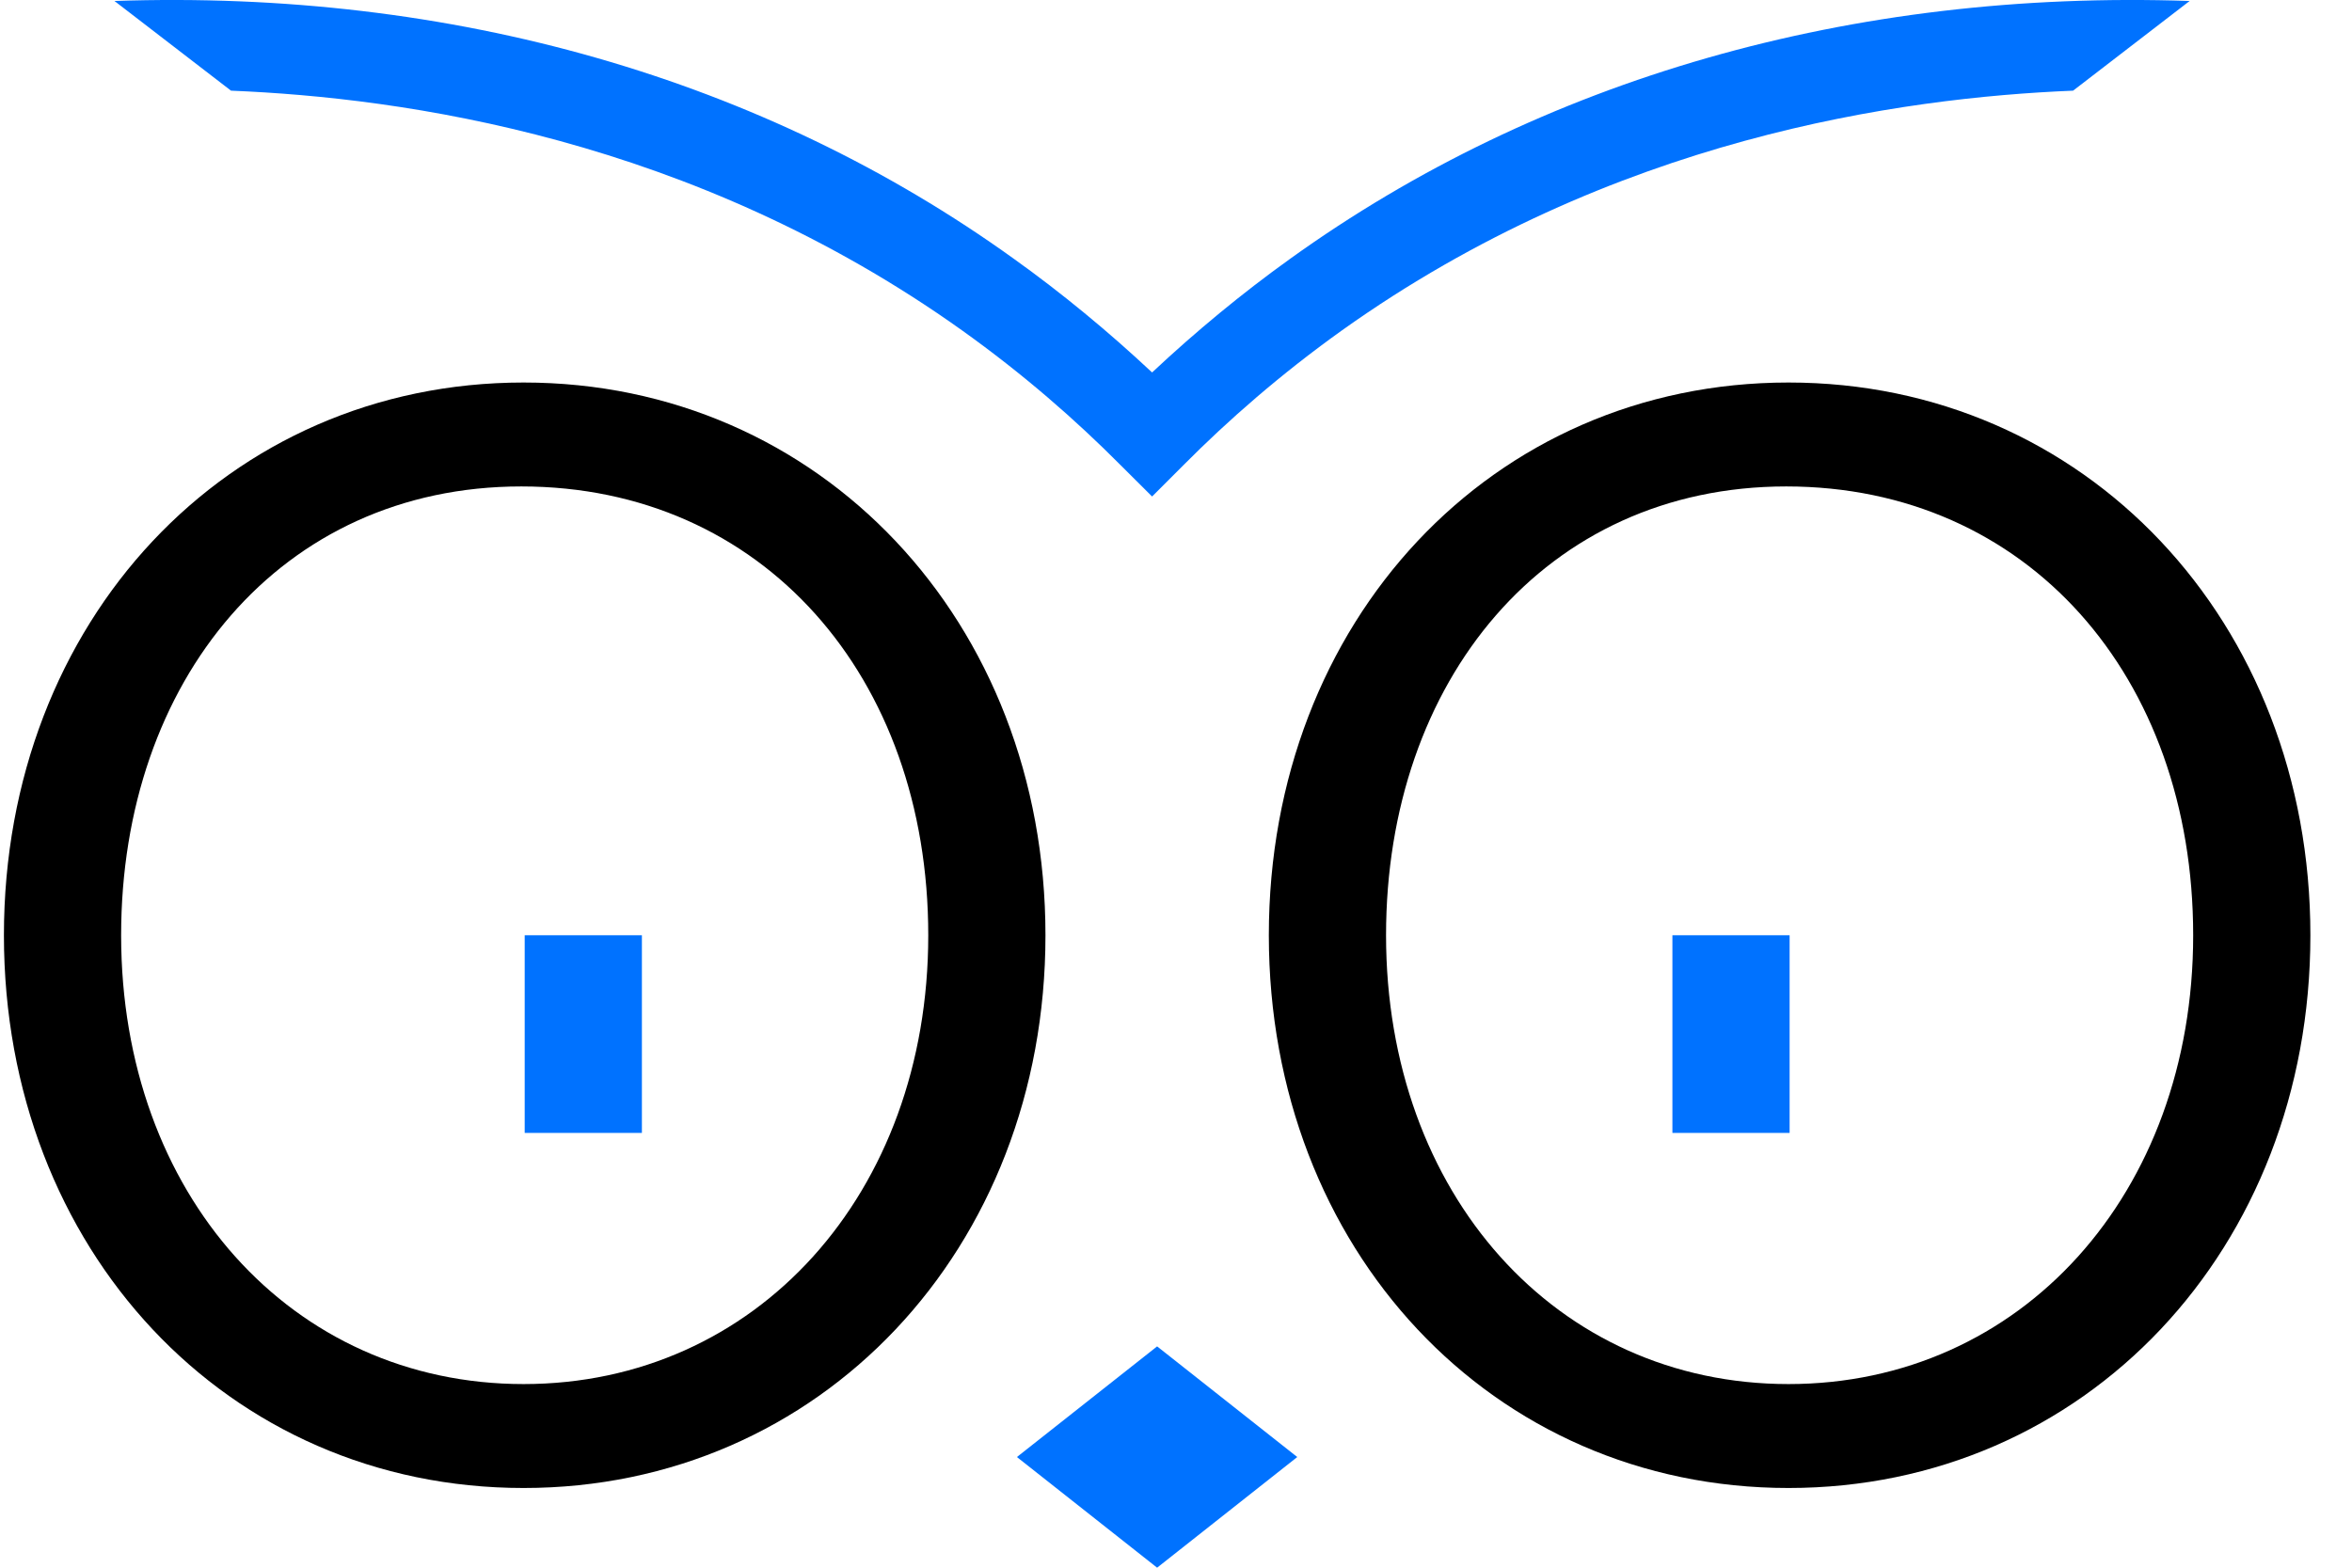
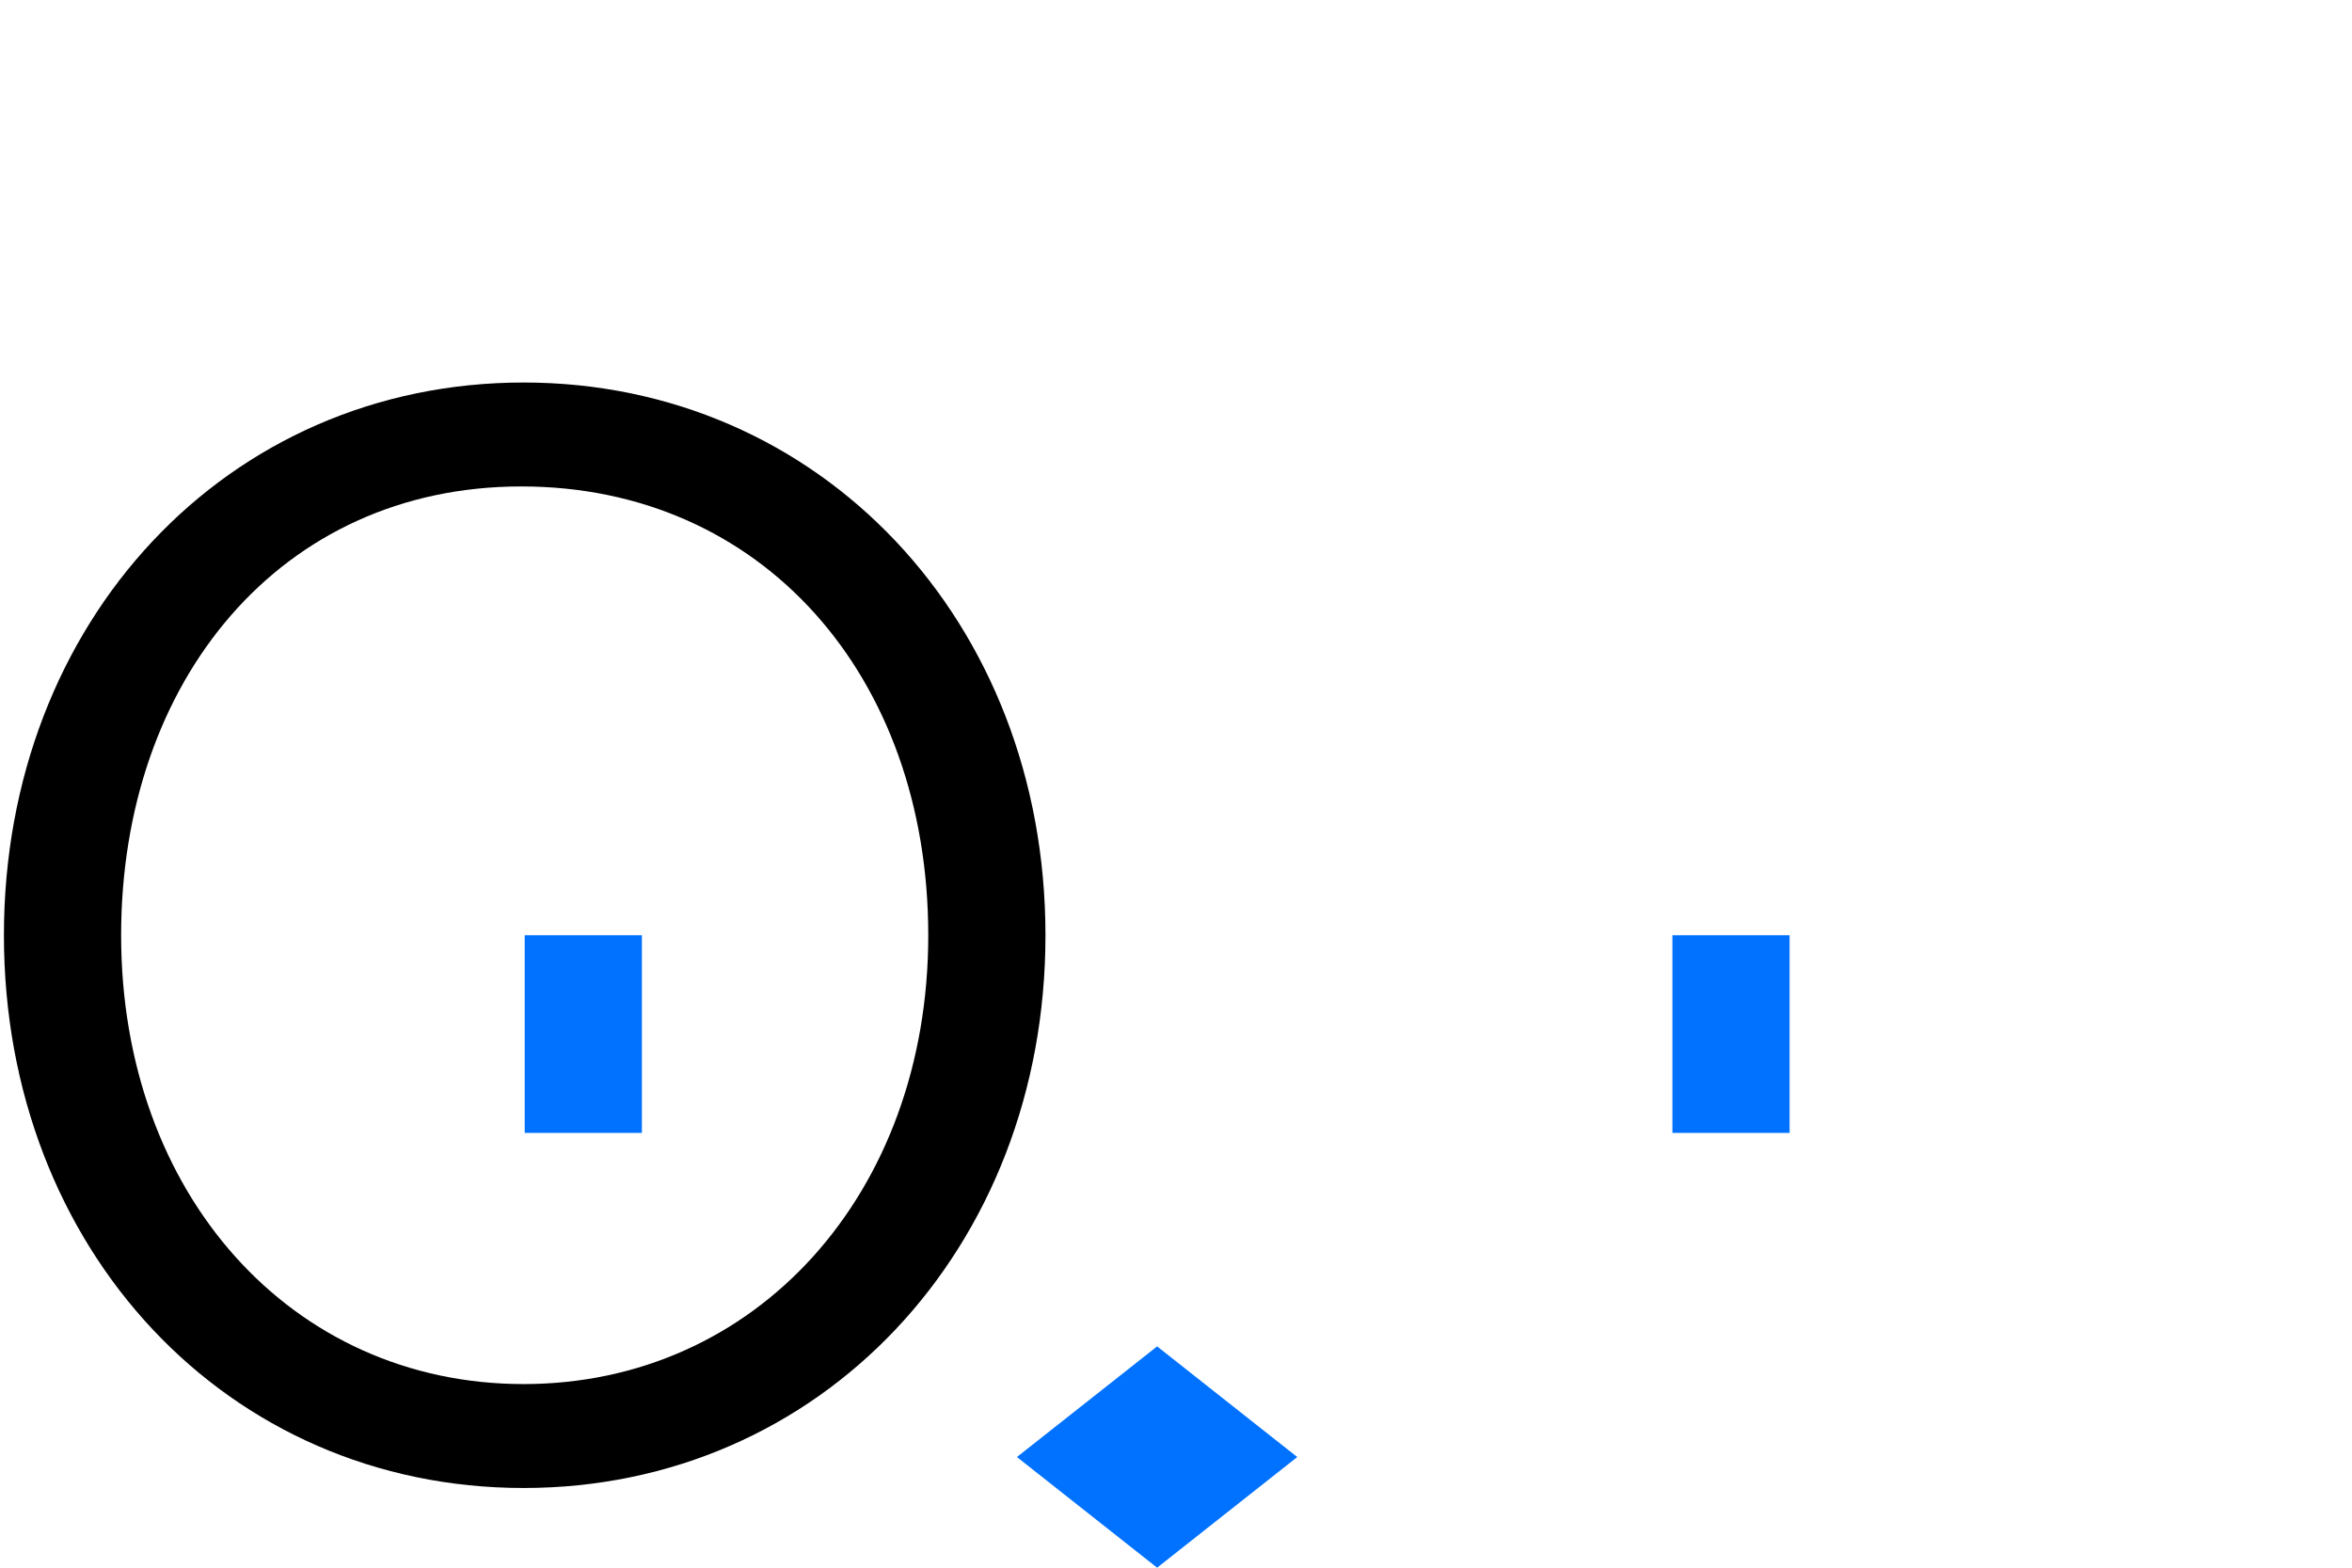
<svg xmlns="http://www.w3.org/2000/svg" width="36" height="24" viewBox="0 0 36 24" fill="none">
  <path d="M8.014 5.856C12.55 5.856 16.002 9.511 16.002 14.318C16.002 19.124 12.55 22.78 8.014 22.78C3.478 22.78 0.06 19.124 0.06 14.318C0.06 9.511 3.478 5.856 8.014 5.856ZM1.854 14.318C1.854 18.278 4.46 21.189 8.014 21.189C11.568 21.189 14.208 18.278 14.208 14.318C14.208 10.357 11.669 7.447 7.98 7.447C4.291 7.447 1.854 10.425 1.854 14.318Z" fill="black" />
-   <path d="M27.375 5.856C31.911 5.856 35.363 9.511 35.363 14.318C35.363 19.124 31.911 22.78 27.375 22.78C22.839 22.78 19.421 19.124 19.421 14.318C19.421 9.511 22.839 5.856 27.375 5.856ZM21.215 14.318C21.215 18.278 23.821 21.189 27.375 21.189C30.929 21.189 33.569 18.278 33.569 14.318C33.569 10.357 31.031 7.447 27.341 7.447C23.652 7.447 21.215 10.425 21.215 14.318Z" fill="black" />
  <path d="M19.856 22.306L17.711 24L15.565 22.306L17.711 20.612L19.856 22.306Z" fill="#0072FF" />
-   <path d="M33.515 0.015C32.919 0.472 32.325 0.931 31.731 1.388C29.105 1.496 24.677 2.106 20.534 5.062C19.602 5.729 18.8 6.43 18.111 7.124L17.634 7.601L17.155 7.124C16.466 6.43 15.664 5.729 14.731 5.062C10.59 2.106 6.161 1.496 3.536 1.388C2.94 0.931 2.346 0.472 1.752 0.015C6.917 -0.162 11.68 1.2 15.521 3.964C16.256 4.49 16.963 5.074 17.634 5.702C18.304 5.074 19.011 4.49 19.744 3.964C23.587 1.2 28.35 -0.162 33.515 0.015Z" fill="#0072FF" />
  <path d="M9.825 14.318H8.031V17.344H9.825V14.318Z" fill="#0072FF" />
  <path d="M27.392 14.318H25.598V17.344H27.392V14.318Z" fill="#0072FF" />
</svg>